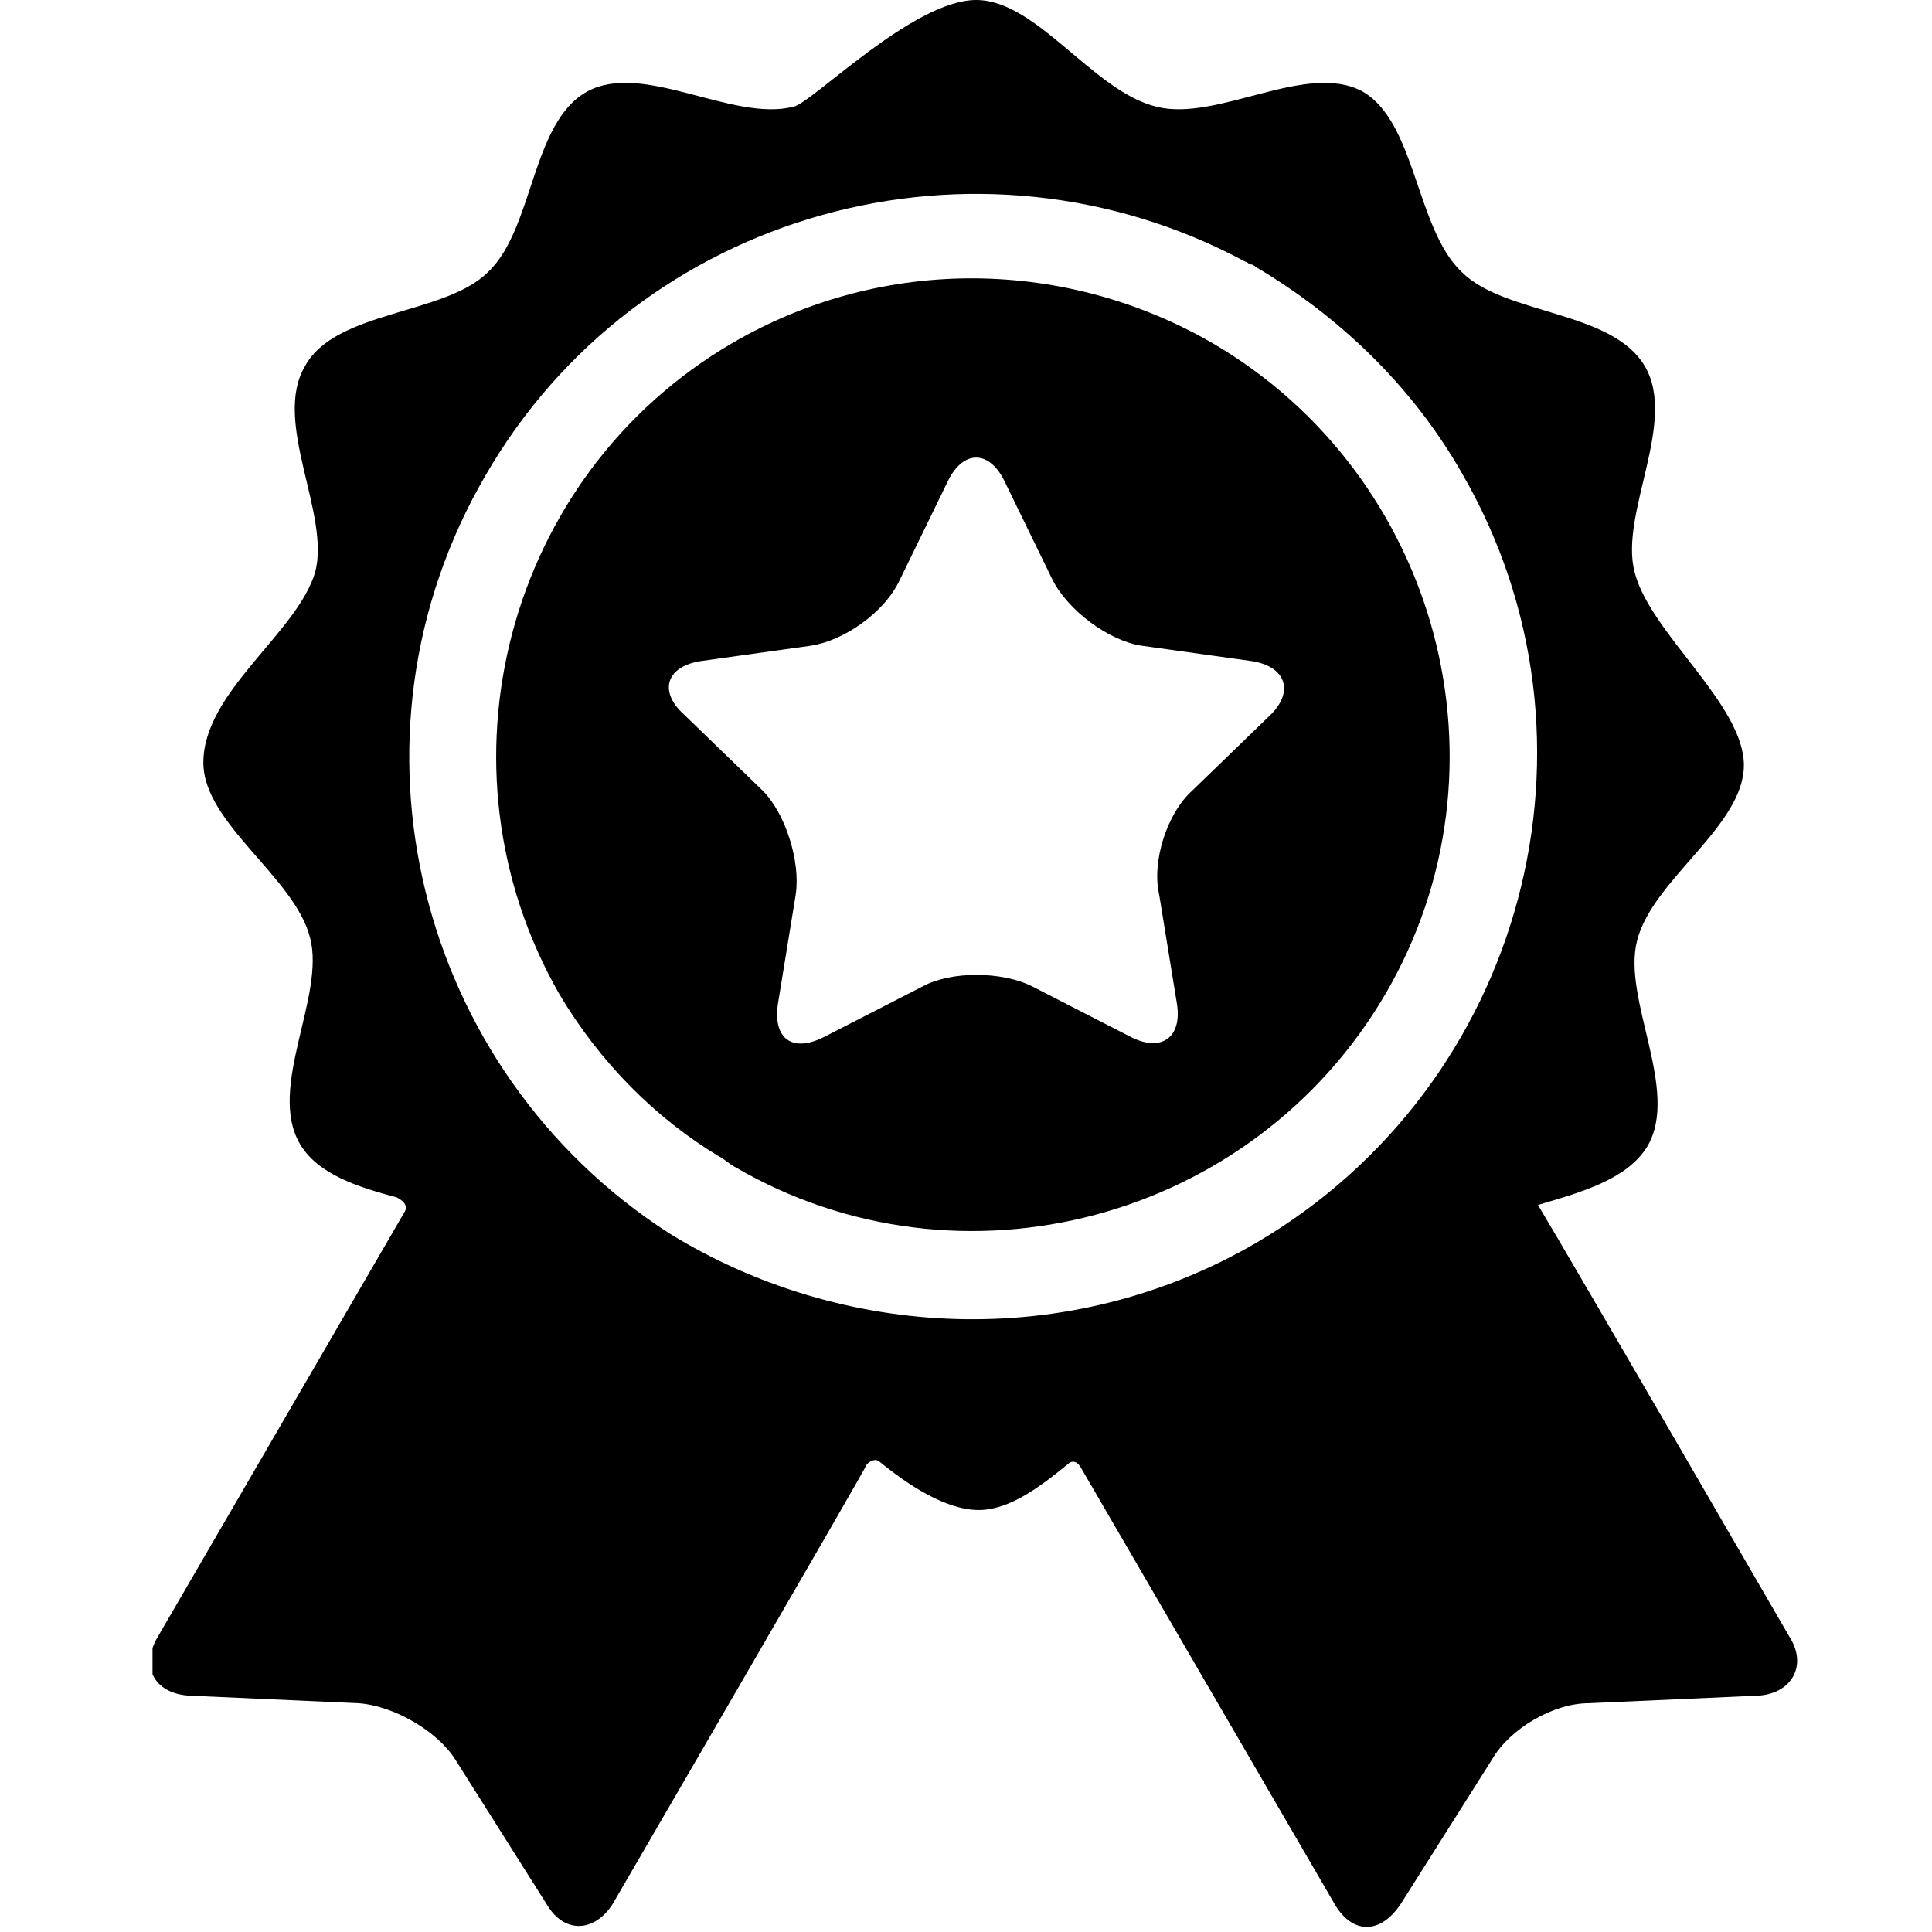
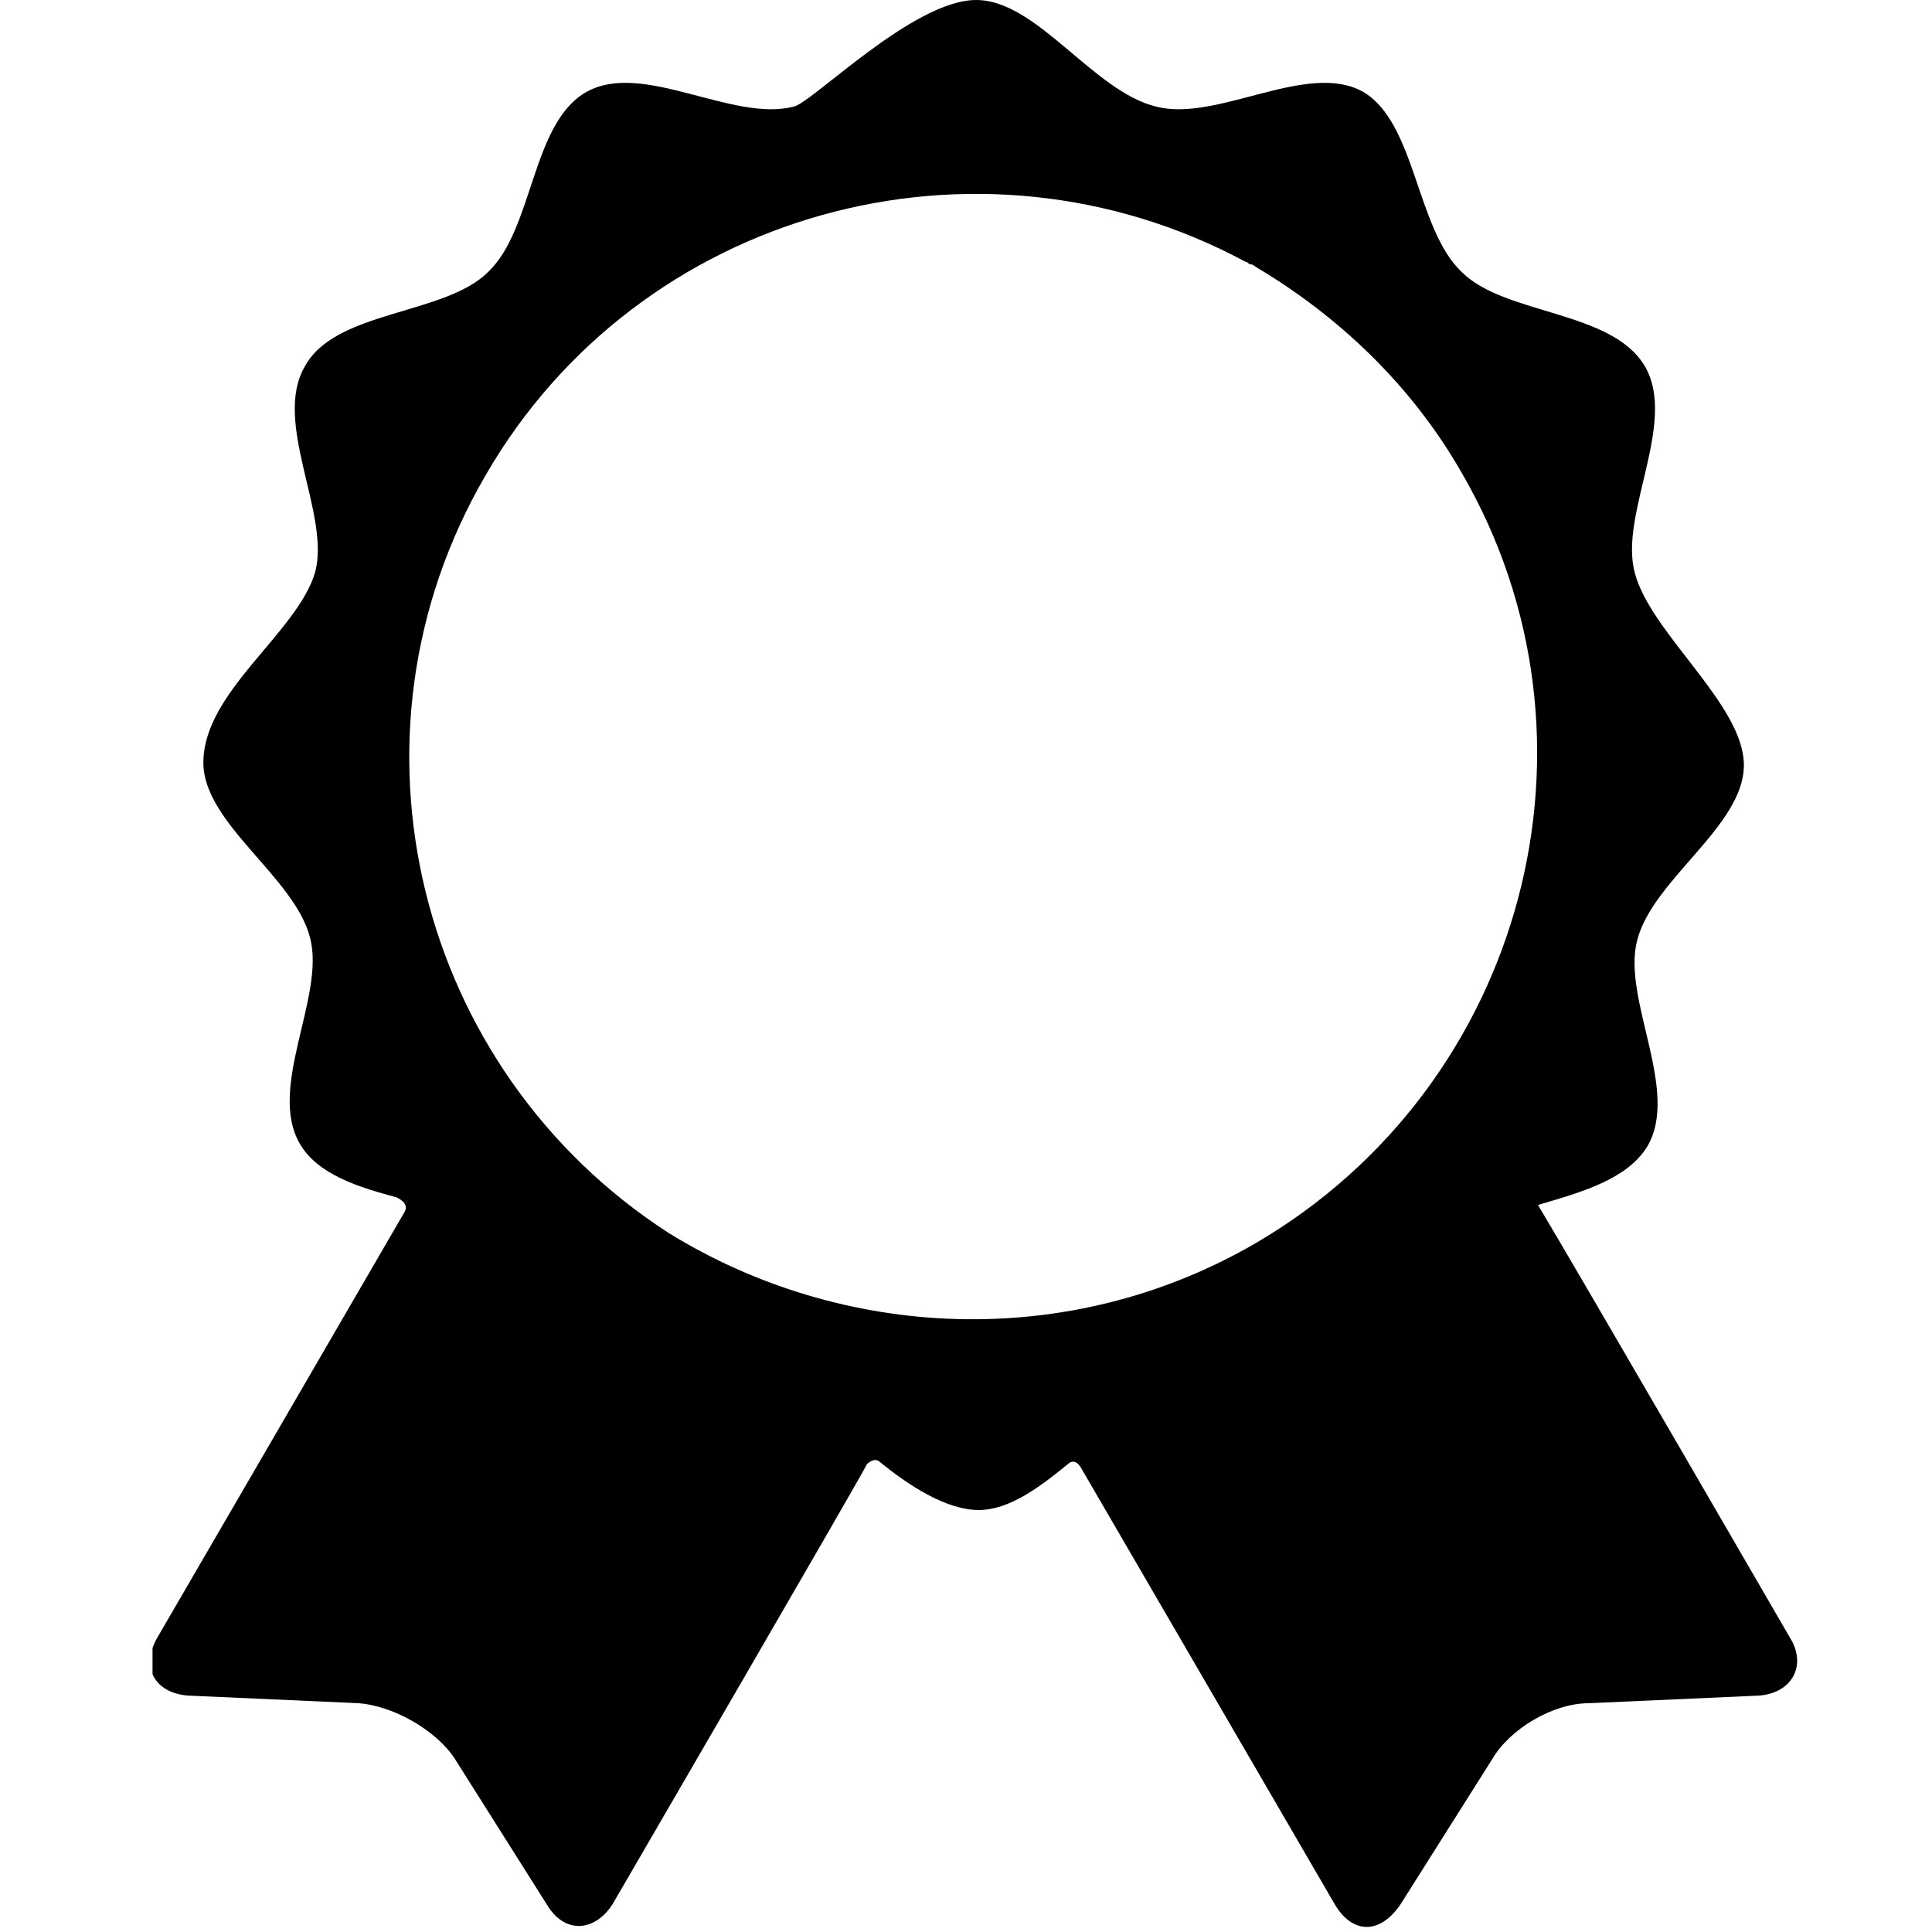
<svg xmlns="http://www.w3.org/2000/svg" xmlns:xlink="http://www.w3.org/1999/xlink" version="1.1" id="Layer_1" x="0px" y="0px" viewBox="0 0 76 76" style="enable-background:new 0 0 76 76;" xml:space="preserve">
  <style type="text/css">
	.st0{clip-path:url(#SVGID_2_);}
</style>
  <g id="XMLID_62_">
    <g id="XMLID_67_">
      <g>
        <defs>
          <rect id="SVGID_1_" x="6" width="64.7" height="76" />
        </defs>
        <clipPath id="SVGID_2_">
          <use xlink:href="#SVGID_1_" style="overflow:visible;" />
        </clipPath>
        <path id="XMLID_69_" class="st0" d="M70.4,64.4c0,0-8.4-14.5-9.9-17c1.7-0.5,3.5-1,4.3-2.3c1.3-2.2-1-5.8-0.4-8.1     c0.6-2.4,4.2-4.5,4.2-6.9s-3.7-5.2-4.3-7.6c-0.6-2.3,1.7-5.9,0.4-8.1c-1.3-2.2-5.5-2-7.2-3.7c-1.8-1.7-1.8-5.9-3.9-7.1     c-2.2-1.2-5.7,1.2-8.1,0.6C43,3.6,40.8,0,38.4,0c-2.5,0-6.5,4.1-7.2,4.2c-2.4,0.6-5.9-1.8-8.1-0.6S21,9,19.2,10.7     c-1.7,1.7-6,1.5-7.2,3.7c-1.3,2.2,1,5.8,0.4,8.1C11.7,24.9,8,27.2,8,30c0,2.4,3.6,4.5,4.2,6.9c0.6,2.3-1.7,5.9-0.4,8.1     c0.7,1.2,2.3,1.7,3.8,2.1c0.2,0.1,0.5,0.3,0.3,0.6c-1.1,1.9-9.7,16.7-9.7,16.7c-0.7,1.2-0.1,2.2,1.2,2.3l6.7,0.3     c1.4,0.1,3.1,1.1,3.8,2.2l3.6,5.7c0.7,1.2,1.9,1.1,2.6,0c0,0,10-17.2,10-17.3c0.2-0.2,0.4-0.2,0.5-0.1c1.1,0.9,2.6,1.9,3.9,1.9     c1.2,0,2.4-0.9,3.5-1.8c0.1-0.1,0.3-0.2,0.5,0.1l10,17.2c0.7,1.2,1.8,1.2,2.6,0l3.6-5.7c0.7-1.2,2.4-2.2,3.8-2.2l6.7-0.3     C70.5,66.6,71.1,65.5,70.4,64.4L70.4,64.4z M49.4,48.9c-7.4,4.3-16.3,3.8-23.1-0.4c-9.9-6.4-13.2-19.5-7.2-29.8     c6-10.4,19.3-14.1,29.9-8.4c0.1,0,0.1,0.1,0.2,0.1c0.1,0,0.2,0.1,0.2,0.1c3.2,1.9,6.1,4.6,8.1,8.1C63.6,29.1,60,42.7,49.4,48.9     L49.4,48.9z" />
      </g>
    </g>
-     <path id="XMLID_63_" d="M47.7,13.5L47.7,13.5c-5.7-3.3-12.9-3.5-18.9,0c-8.9,5.2-11.9,16.7-6.8,25.6c1.6,2.7,3.8,4.9,6.3,6.4   c0.2,0.1,0.4,0.3,0.6,0.4c8.9,5.2,20.4,2.1,25.6-6.8S56.6,18.7,47.7,13.5L47.7,13.5z M50,28.1l-3.1,3c-1,0.9-1.6,2.8-1.3,4.1   l0.7,4.3c0.2,1.3-0.6,1.9-1.8,1.3l-3.9-2c-1.2-0.6-3.2-0.6-4.3,0l-3.9,2c-1.2,0.6-2,0.1-1.8-1.3l0.7-4.3c0.2-1.3-0.4-3.2-1.3-4.1   l-3.1-3c-1-0.9-0.7-1.9,0.7-2.1l4.3-0.6c1.3-0.2,2.9-1.3,3.5-2.6l1.9-3.9c0.6-1.2,1.6-1.2,2.2,0l1.9,3.9c0.6,1.2,2.2,2.4,3.5,2.6   l4.3,0.6C50.6,26.2,50.9,27.2,50,28.1L50,28.1z" />
  </g>
</svg>